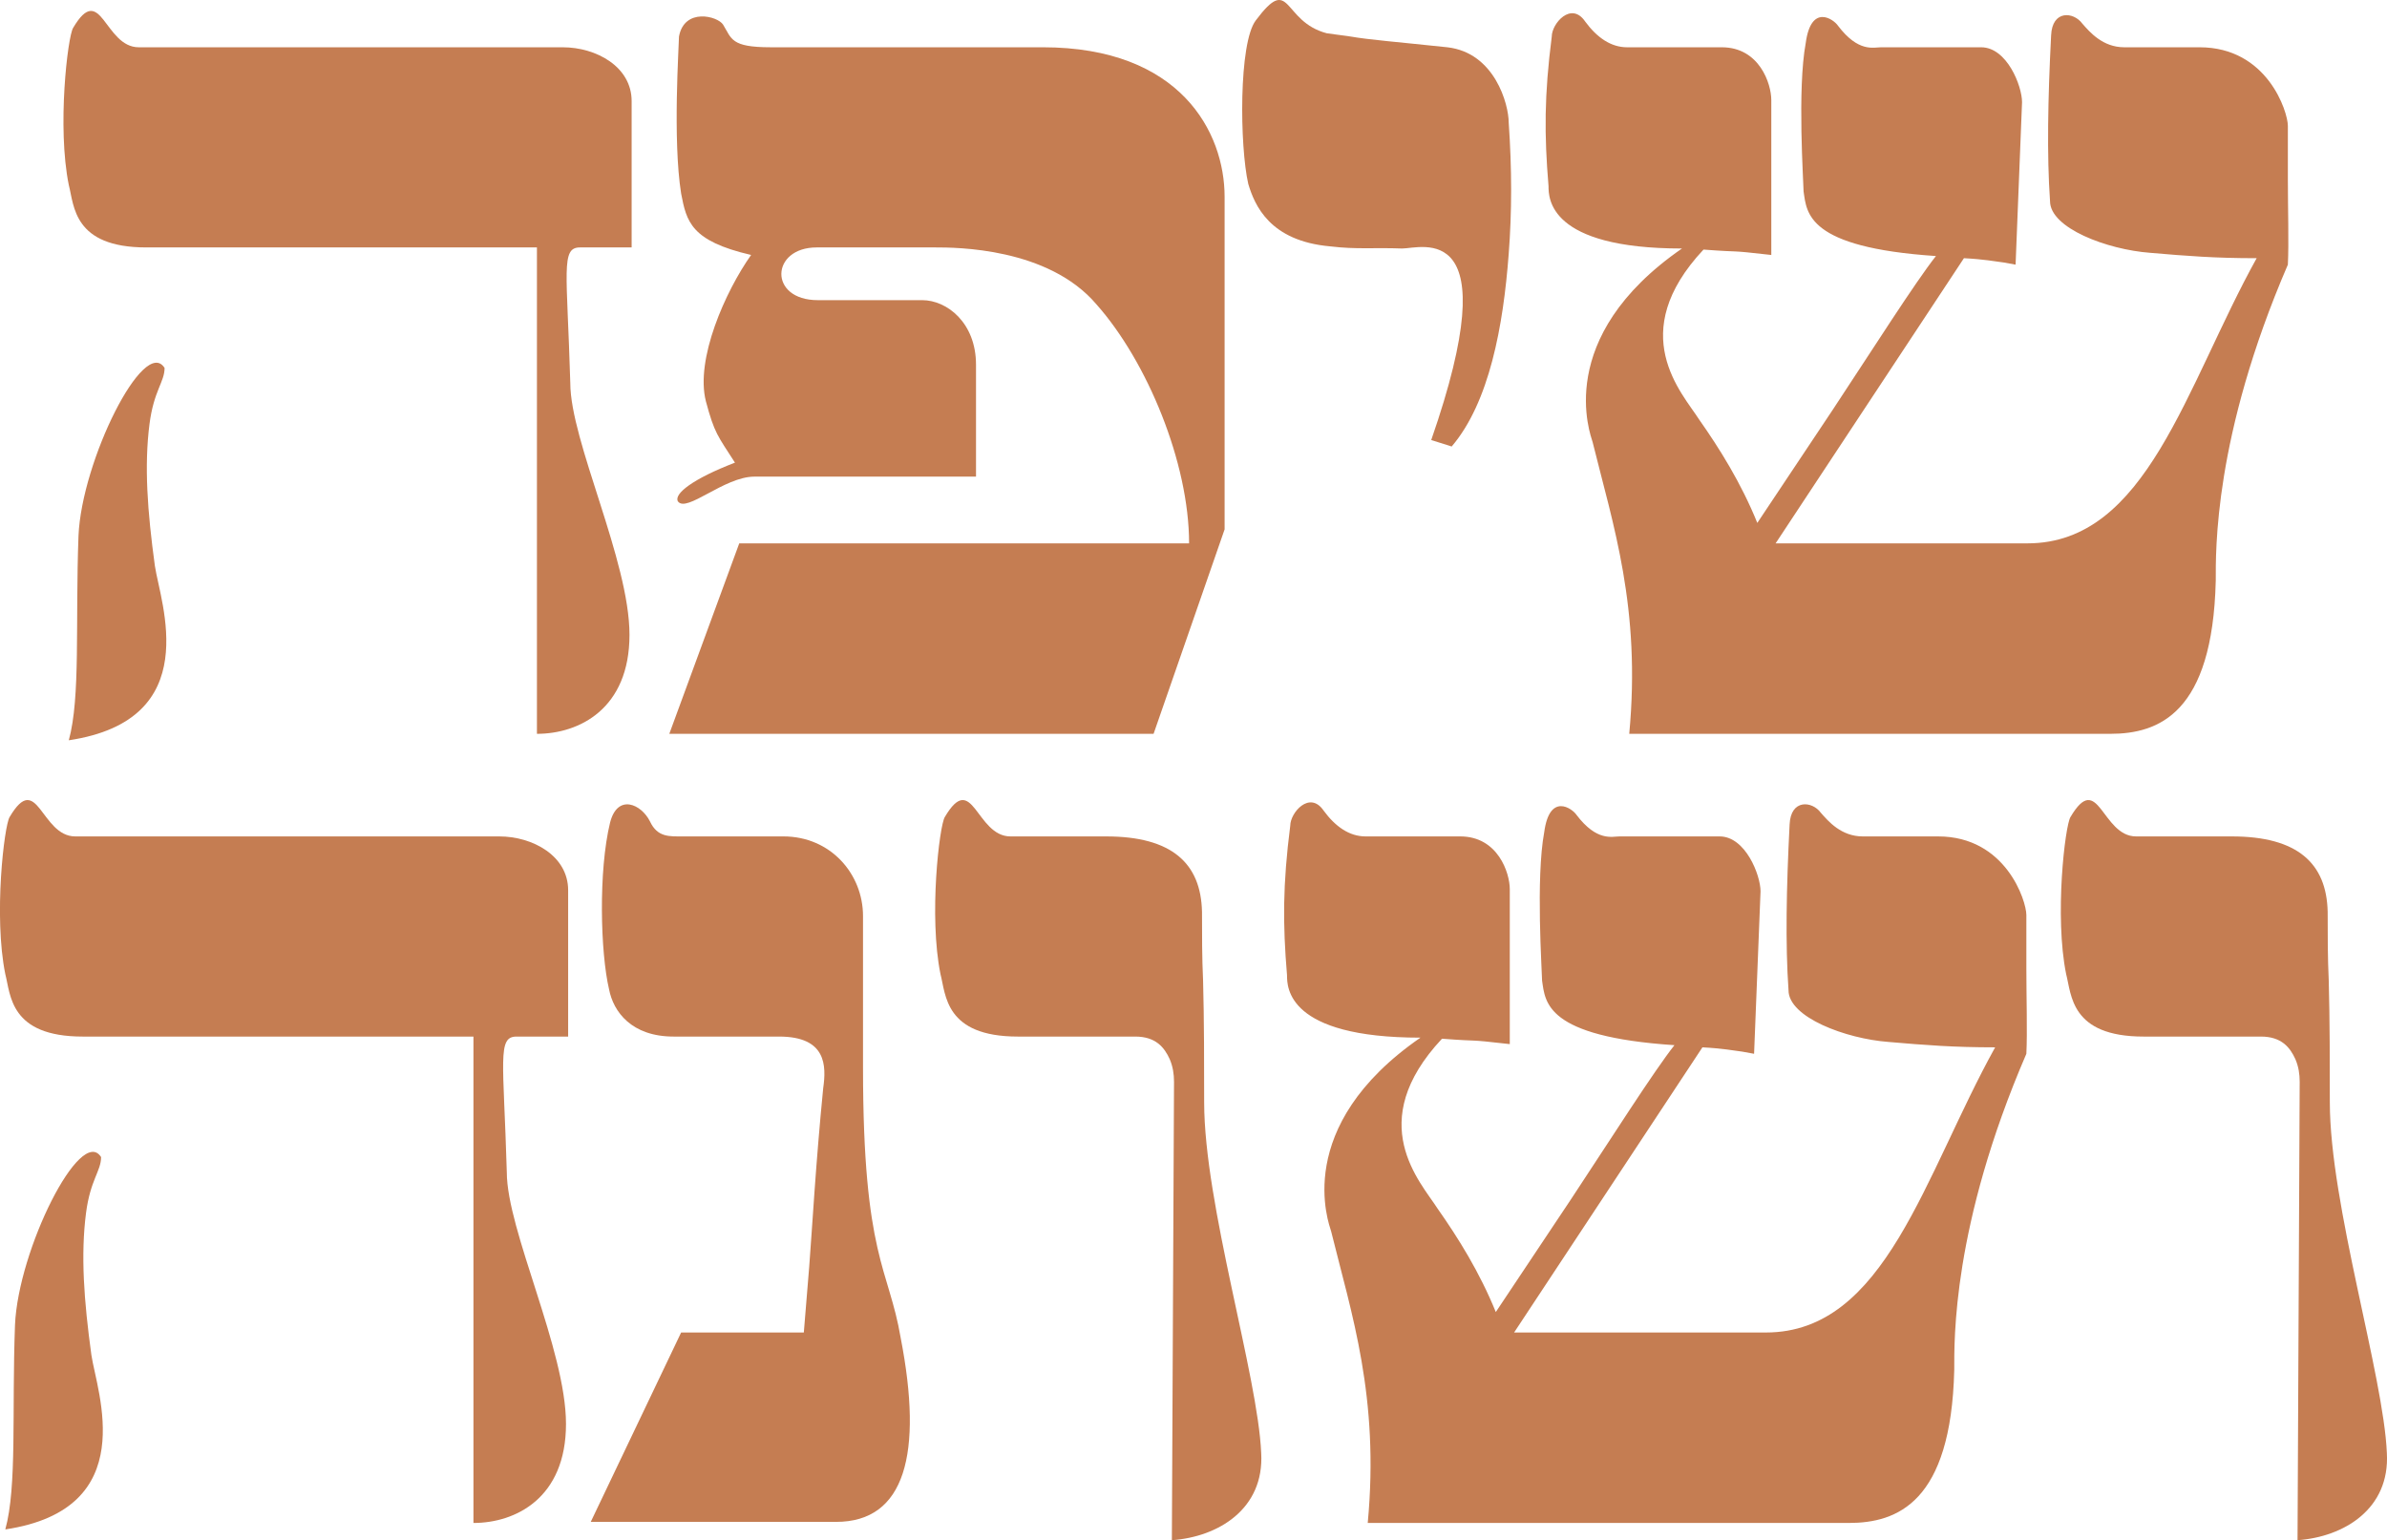
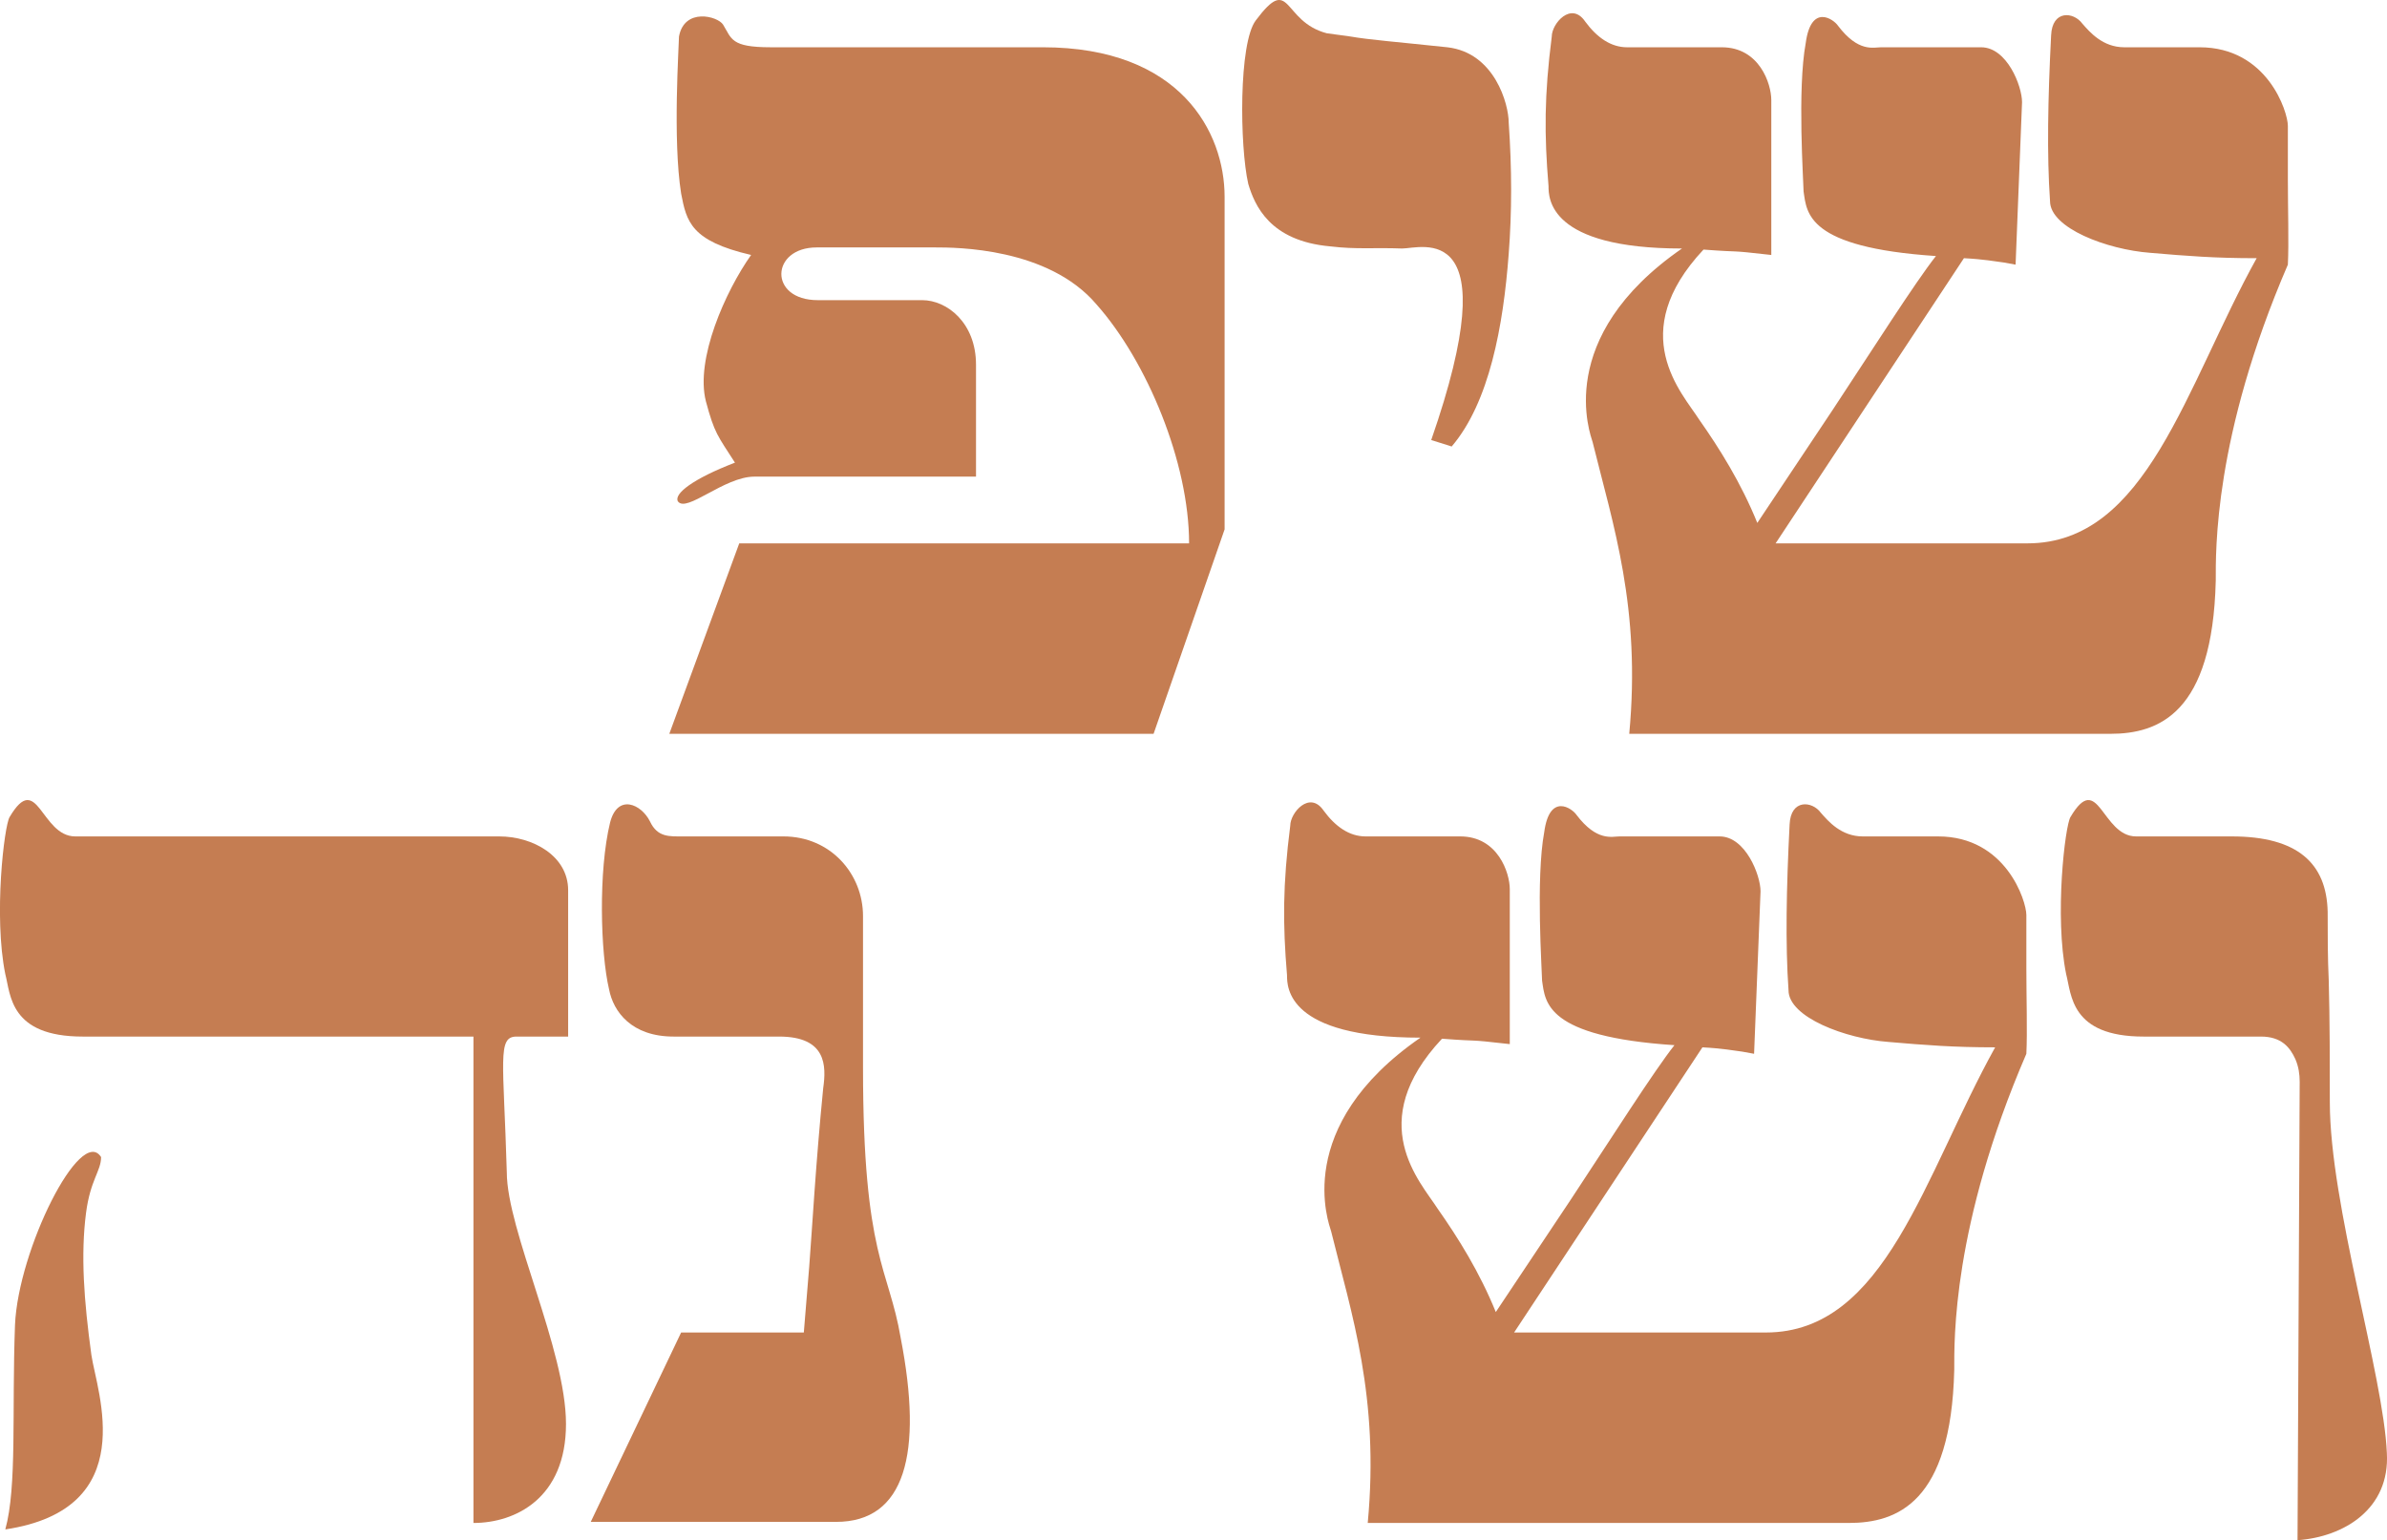
<svg xmlns="http://www.w3.org/2000/svg" id="Layer_2" data-name="Layer 2" viewBox="0 0 332.71 214.69">
  <defs>
    <style>
      .cls-1 {
        fill: #c57d52;
        stroke-width: 0px;
      }
    </style>
  </defs>
  <g id="Layer_1-2" data-name="Layer 1">
    <g>
-       <path class="cls-1" d="m80.84,34.49c-2.7,0-1.8,3.3-1.35,18.9,0,8.1,8.25,24.75,8.25,35.1s-7.05,13.8-12.9,13.8V34.49H20.39c-10.2,0-10.05-5.85-10.8-8.7-1.65-8.1-.15-20.7.6-21.9,3.9-6.6,4.35,2.7,9.15,2.7h59.1c4.65,0,9.6,2.7,9.6,7.5v20.4h-7.2Zm-60,24.6c-.75,5.85-.3,12.15.75,19.8.75,5.1,7.05,21.45-12,24.3,1.65-6,.9-16.35,1.35-28.5.45-10.5,9.15-27.9,12-23.4,0,1.95-1.5,3.15-2.1,7.8Z" />
      <path class="cls-1" d="m160.79,102.29h-67.5l9.75-26.55h62.7c0-11.25-5.85-25.35-12.9-33.3-6.75-7.95-19.65-7.95-22.5-7.95h-16.5c-6.45,0-6.75,7.35.15,7.35h14.55c3.45,0,7.5,3.15,7.5,9v15.6h-30.9c-4.2,0-9.45,5.1-10.65,3.45-.6-1.05,2.1-3.15,7.95-5.4-2.4-3.75-2.85-4.05-4.05-8.55-1.5-5.85,2.7-15.3,6.3-20.4-8.4-1.95-9-4.65-9.75-8.55-1.2-7.5-.3-20.7-.3-21.9.75-4.05,5.4-2.85,6.15-1.65,1.2,1.95,1.05,3.15,6.6,3.15h37.95c19.2,0,25.35,11.85,25.35,20.85v46.35l-9.9,28.5Z" />
      <path class="cls-1" d="m210.29,35.39c-.75,10.05-2.7,20.7-7.95,26.85l-.45-.15-2.4-.75c10.8-31.05-1.35-26.7-4.05-26.7-4.05-.15-6.3.15-10.05-.3-8.4-.75-10.5-5.7-11.4-8.7-1.2-5.25-1.35-19.65,1.05-22.8,4.95-6.6,3.6.15,9.9,1.8l3.3.45c2.55.45,6.45.75,13.5,1.5,6.6.75,8.55,7.95,8.55,10.5.45,6.45.45,12.45,0,18.3Z" />
      <path class="cls-1" d="m308.84,80.99c-.45,18.45-7.95,21.3-14.7,21.3h-67.05c1.65-17.55-2.25-29.1-5.1-40.65-.3-1.05-5.55-14.55,12.45-27-18.6,0-18.6-7.05-18.6-8.7-.6-7.2-.6-12.6.45-20.85,0-1.8,2.7-4.95,4.65-2.1,1.65,2.25,3.6,3.6,5.85,3.6h13.2c5.25,0,6.9,5.1,6.9,7.35v21.6c-6.6-.75-3.45-.3-9.45-.75-10.95,11.7-3,19.95-.6,23.7,2.85,4.05,5.85,8.85,8.1,14.4l10.5-15.75c5.55-8.4,11.55-17.85,14.4-21.45-18-1.2-18-6-18.45-9,0-1.2-.9-14.25.3-20.7.75-5.55,3.9-3.3,4.5-2.4,2.85,3.75,4.95,3,6,3h13.95c3.6,0,5.7,5.4,5.7,7.65l-.9,22.65-1.65-.3c-1.2-.15-2.7-.45-5.55-.6l-26.25,39.75h35.1c16.65,0,22.05-21.9,31.95-39.75-5.85,0-9.6-.3-14.85-.75-6-.45-13.95-3.45-13.95-7.2-.45-6.45-.3-14.25.15-23.1.15-3.6,3.15-3.3,4.35-1.65,1.05,1.2,2.85,3.3,5.85,3.3h10.5c9.45,0,12.3,9,12.3,10.95v7.5c0,4.05.15,8.85,0,11.85-10.35,24-10.05,39.9-10.05,44.1Z" />
      <path class="cls-1" d="m71.99,144.49c-2.7,0-1.8,3.3-1.35,18.9,0,8.1,8.25,24.75,8.25,35.1s-7.05,13.8-12.9,13.8v-67.8H11.54c-10.2,0-10.05-5.85-10.8-8.7-1.65-8.1-.15-20.7.6-21.9,3.9-6.6,4.35,2.7,9.15,2.7h59.1c4.65,0,9.6,2.7,9.6,7.5v20.4h-7.2Zm-60,24.6c-.75,5.85-.3,12.15.75,19.8.75,5.1,7.05,21.45-12,24.3,1.65-6,.9-16.35,1.35-28.5.45-10.5,9.15-27.9,12-23.4,0,1.95-1.5,3.15-2.1,7.8Z" />
      <path class="cls-1" d="m116.54,212.14h-34.2l12.6-26.4h17.1l.75-9.15c.45-5.85.9-14.25,1.95-24.9.45-3.15.45-7.2-6.15-7.2h-14.7c-5.85,0-8.4-3.45-9-6.6-1.2-5.1-1.5-16.5.15-23.25,1.05-4.05,4.35-2.55,5.55-.15,1.05,2.25,2.7,2.1,4.65,2.1h13.95c6.6,0,11.1,5.25,11.1,11.1v21.15c0,26.4,3.6,27.9,5.25,37.65,3.15,16.2.6,25.65-9,25.65Z" />
-       <path class="cls-1" d="m163.34,214.69l.3-63.9c0-1.05-.15-2.1-.6-3.15-.75-1.65-1.95-3.15-4.8-3.15h-16.35c-10.2,0-10.05-5.85-10.8-8.7-1.65-8.1-.15-20.7.6-21.9,3.9-6.6,4.35,2.7,9.15,2.7h13.35c9.15,0,13.2,3.75,13.35,10.5,0,3.15,0,6.45.15,9.6.15,5.4.15,12,.15,16.95,0,14.25,7.5,38.1,7.95,48.9.45,7.8-6,11.7-12.45,12.15Z" />
      <path class="cls-1" d="m272.39,190.99c-.45,18.45-7.95,21.3-14.7,21.3h-67.05c1.65-17.55-2.25-29.1-5.1-40.65-.3-1.05-5.55-14.55,12.45-27-18.6,0-18.6-7.05-18.6-8.7-.6-7.2-.6-12.6.45-20.85,0-1.8,2.7-4.95,4.65-2.1,1.65,2.25,3.6,3.6,5.85,3.6h13.2c5.25,0,6.9,5.1,6.9,7.35v21.6c-6.6-.75-3.45-.3-9.45-.75-10.95,11.7-3,19.95-.6,23.7,2.85,4.05,5.85,8.85,8.1,14.4l10.5-15.75c5.55-8.4,11.55-17.85,14.4-21.45-18-1.2-18-6-18.45-9,0-1.2-.9-14.25.3-20.7.75-5.55,3.9-3.3,4.5-2.4,2.85,3.75,4.95,3,6,3h13.95c3.6,0,5.7,5.4,5.7,7.65l-.9,22.65-1.65-.3c-1.2-.15-2.7-.45-5.55-.6l-26.25,39.75h35.1c16.65,0,22.05-21.9,31.95-39.75-5.85,0-9.6-.3-14.85-.75-6-.45-13.95-3.45-13.95-7.2-.45-6.45-.3-14.25.15-23.1.15-3.6,3.15-3.3,4.35-1.65,1.05,1.2,2.85,3.3,5.85,3.3h10.5c9.45,0,12.3,9,12.3,10.95v7.5c0,4.05.15,8.85,0,11.85-10.35,24-10.05,39.9-10.05,44.1Z" />
      <path class="cls-1" d="m320.24,214.69l.3-63.9c0-1.05-.15-2.1-.6-3.15-.75-1.65-1.95-3.15-4.8-3.15h-16.35c-10.2,0-10.05-5.85-10.8-8.7-1.65-8.1-.15-20.7.6-21.9,3.9-6.6,4.35,2.7,9.15,2.7h13.35c9.15,0,13.2,3.75,13.35,10.5,0,3.15,0,6.45.15,9.6.15,5.4.15,12,.15,16.95,0,14.25,7.5,38.1,7.95,48.9.45,7.8-6,11.7-12.45,12.15Z" />
    </g>
  </g>
</svg>